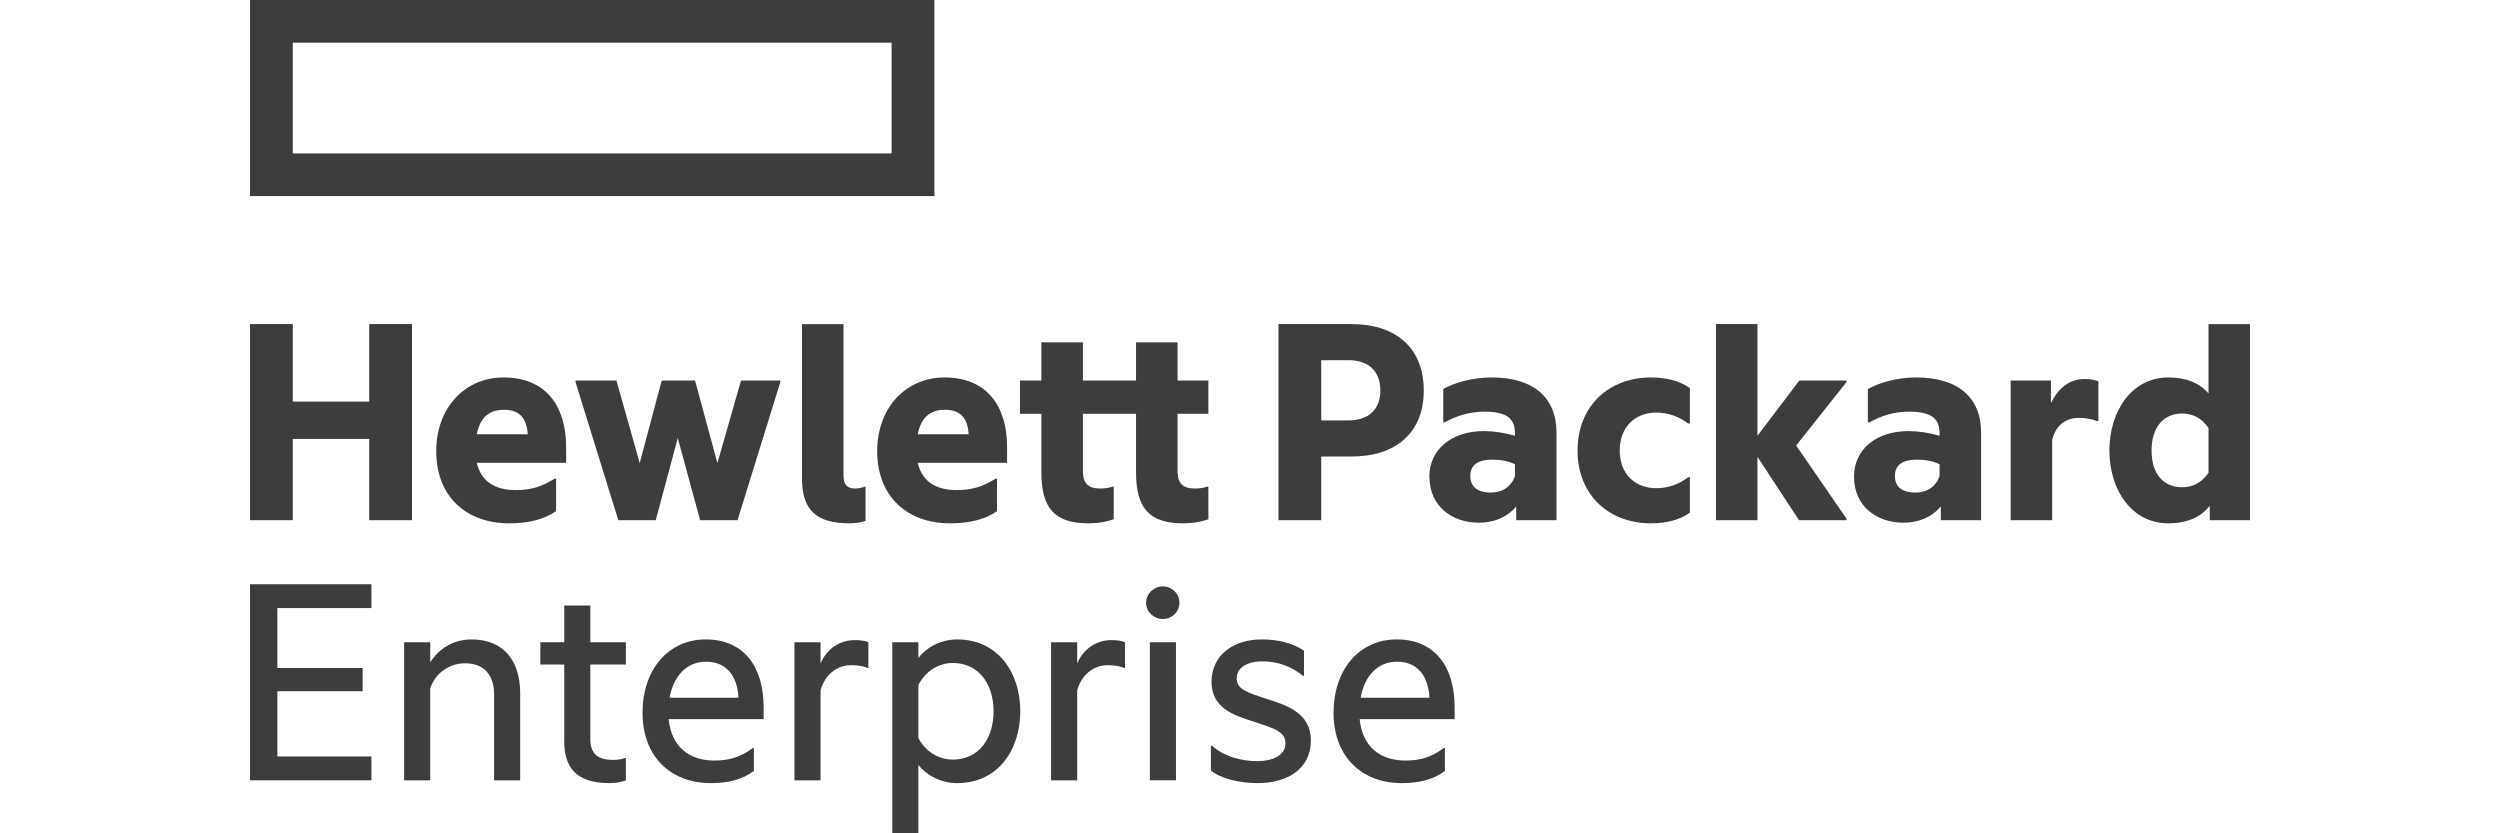
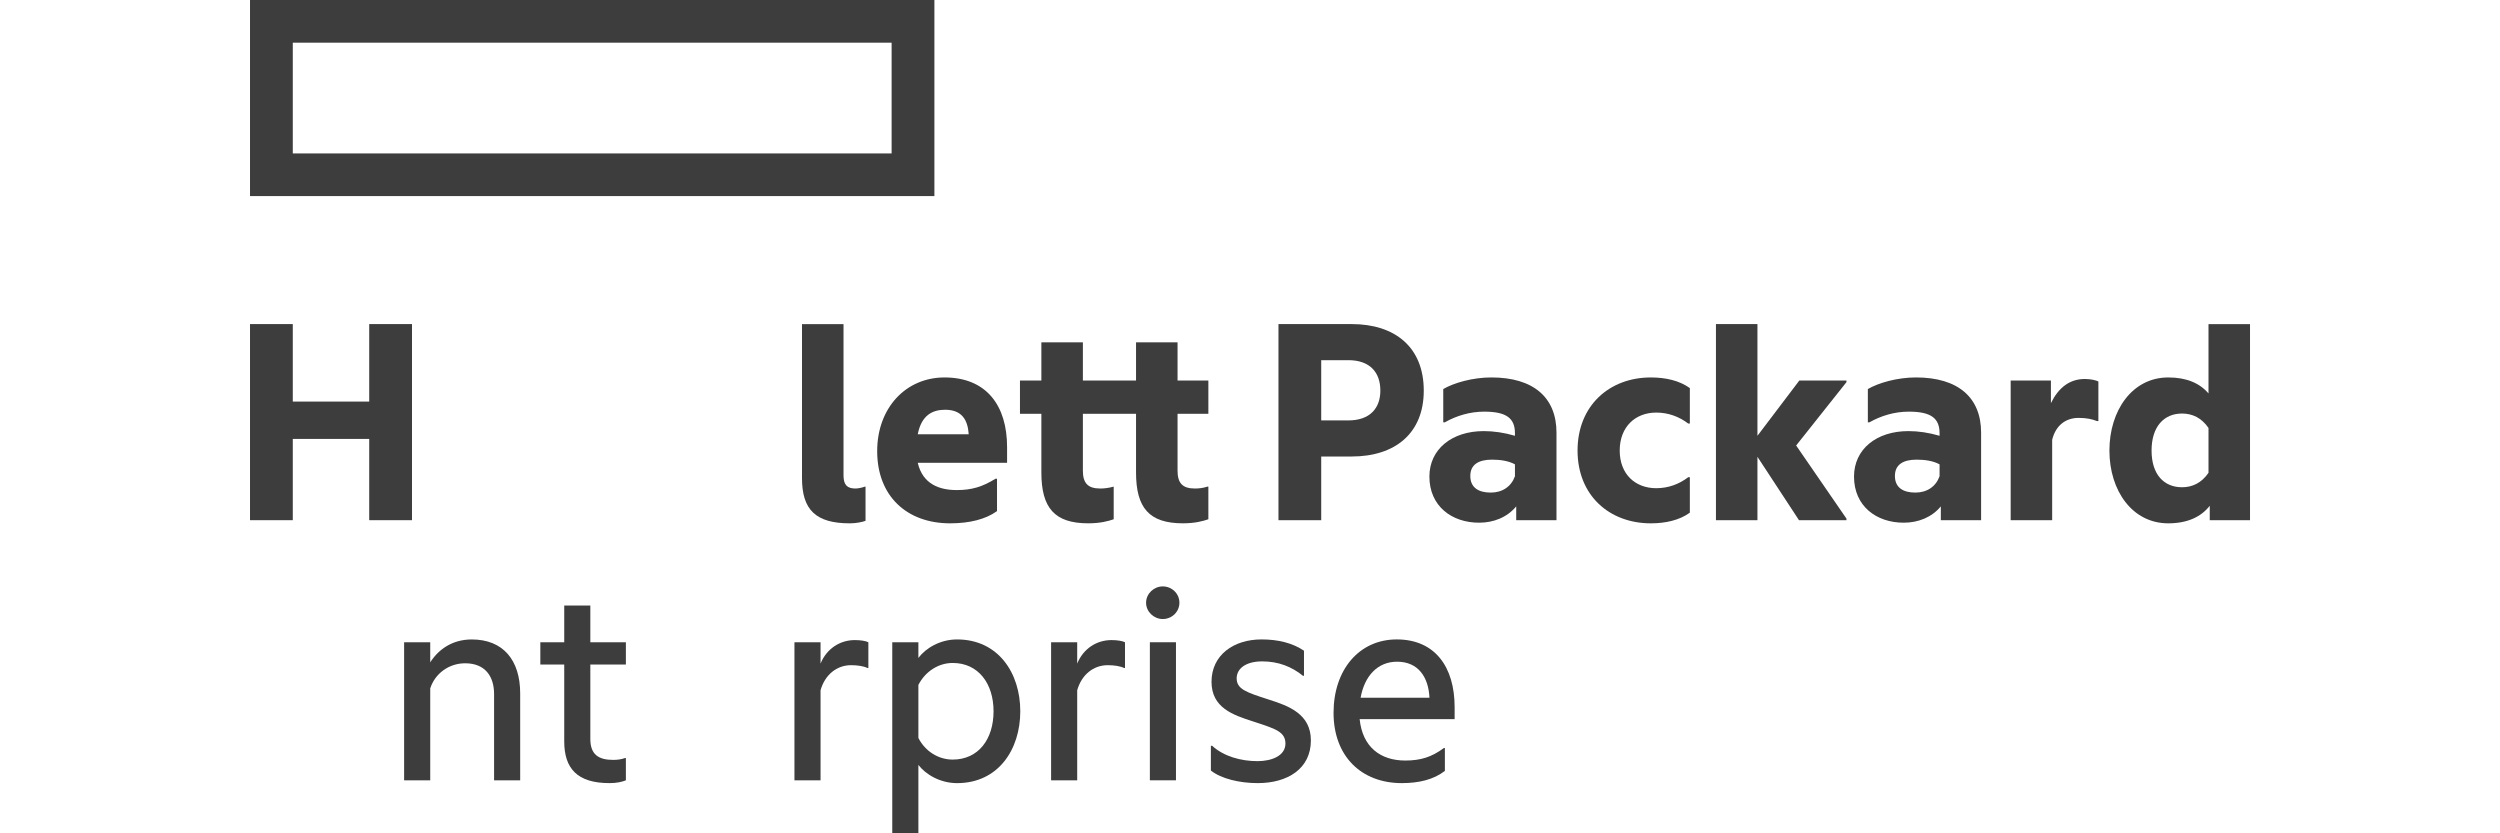
<svg xmlns="http://www.w3.org/2000/svg" width="150" height="50" viewBox="0 0 150 50" fill="none">
  <path fill-rule="evenodd" clip-rule="evenodd" d="M56.064 0H15.001V11.765H56.064V0ZM53.497 9.206H17.567V2.561H53.497V9.206Z" fill="#3D3D3D" />
  <path d="M17.567 31.211H15.001V19.445H17.567V24.095H22.153V19.445H24.72V31.211H22.153V26.335H17.567V31.211Z" fill="#3D3D3D" />
-   <path fill-rule="evenodd" clip-rule="evenodd" d="M26.173 27.071C26.173 29.762 27.947 31.4 30.551 31.4C31.721 31.4 32.684 31.156 33.364 30.666V28.726H33.268C32.476 29.217 31.835 29.404 30.948 29.404C29.929 29.404 28.91 29.066 28.607 27.768H33.967V26.826C33.967 24.322 32.722 22.647 30.212 22.647C27.909 22.647 26.173 24.454 26.173 27.071ZM31.665 26.054H28.607C28.834 24.906 29.494 24.585 30.249 24.585C31.25 24.585 31.608 25.188 31.665 26.054Z" fill="#3D3D3D" />
-   <path d="M40.666 26.279L39.345 31.211H37.099L34.532 22.928V22.834H36.986L38.382 27.785L39.703 22.834H41.704L43.044 27.785L44.46 22.834H46.819V22.928L44.252 31.211H42.006L40.666 26.279Z" fill="#3D3D3D" />
  <path d="M48.12 28.69C48.12 30.591 48.95 31.4 50.989 31.4C51.366 31.4 51.725 31.325 51.932 31.25V29.198H51.894C51.743 29.255 51.498 29.311 51.328 29.311C50.837 29.311 50.611 29.104 50.611 28.52V19.447H48.12V28.69Z" fill="#3D3D3D" />
  <path fill-rule="evenodd" clip-rule="evenodd" d="M57.009 31.4C54.404 31.4 52.631 29.762 52.631 27.071C52.631 24.454 54.367 22.647 56.669 22.647C59.179 22.647 60.425 24.322 60.425 26.826V27.768H55.065C55.367 29.066 56.386 29.404 57.405 29.404C58.292 29.404 58.934 29.217 59.727 28.726H59.821V30.666C59.142 31.156 58.179 31.4 57.009 31.4ZM55.065 26.054H58.123C58.066 25.188 57.708 24.585 56.707 24.585C55.953 24.585 55.291 24.906 55.065 26.054Z" fill="#3D3D3D" />
-   <path d="M72.502 22.834H70.653V20.538H68.162V22.834H64.973V20.538H62.482V22.834H61.198V24.829H62.482V28.349C62.482 30.477 63.274 31.399 65.294 31.399C66.01 31.399 66.501 31.268 66.822 31.155V29.197H66.766C66.483 29.291 66.218 29.311 66.01 29.311C65.256 29.311 64.973 28.971 64.973 28.237V24.829H68.162V28.349C68.162 30.477 68.954 31.399 70.974 31.399C71.691 31.399 72.182 31.268 72.502 31.155V29.197H72.446C72.163 29.291 71.899 29.311 71.691 29.311C70.936 29.311 70.653 28.971 70.653 28.237V24.829H72.502V22.834Z" fill="#3D3D3D" />
+   <path d="M72.502 22.834H70.653V20.538H68.162V22.834H64.973V20.538H62.482V22.834H61.198V24.829H62.482V28.349C62.482 30.477 63.274 31.399 65.294 31.399C66.01 31.399 66.501 31.268 66.822 31.155V29.197C66.483 29.291 66.218 29.311 66.01 29.311C65.256 29.311 64.973 28.971 64.973 28.237V24.829H68.162V28.349C68.162 30.477 68.954 31.399 70.974 31.399C71.691 31.399 72.182 31.268 72.502 31.155V29.197H72.446C72.163 29.291 71.899 29.311 71.691 29.311C70.936 29.311 70.653 28.971 70.653 28.237V24.829H72.502V22.834Z" fill="#3D3D3D" />
  <path fill-rule="evenodd" clip-rule="evenodd" d="M85.426 23.437C85.426 25.997 83.708 27.39 81.103 27.39H79.273V31.211H76.708V19.445H81.103C83.708 19.445 85.426 20.838 85.426 23.437ZM80.896 25.225C82.199 25.225 82.821 24.491 82.821 23.437C82.821 22.344 82.199 21.61 80.896 21.61H79.273V25.225H80.896Z" fill="#3D3D3D" />
  <path fill-rule="evenodd" clip-rule="evenodd" d="M88.746 31.362C89.615 31.362 90.426 31.043 90.973 30.383V31.211H93.389V25.96C93.389 23.851 92.011 22.646 89.482 22.646C88.37 22.646 87.237 22.967 86.595 23.343V25.339H86.689C87.388 24.943 88.199 24.699 89.049 24.699C90.388 24.699 90.897 25.094 90.897 25.998V26.147C90.256 25.96 89.632 25.866 89.029 25.866C87.105 25.866 85.764 26.957 85.764 28.594C85.764 30.366 87.105 31.362 88.746 31.362ZM90.897 27.861V28.576C90.671 29.198 90.142 29.555 89.445 29.555C88.709 29.555 88.219 29.254 88.219 28.557C88.219 27.879 88.709 27.579 89.52 27.579C90.03 27.579 90.52 27.654 90.897 27.861Z" fill="#3D3D3D" />
  <path d="M94.653 27.033C94.653 24.341 96.56 22.647 99.051 22.647C99.938 22.647 100.768 22.835 101.391 23.287V25.414H101.296C100.748 25 100.107 24.755 99.372 24.755C98.126 24.755 97.183 25.603 97.183 27.033C97.183 28.463 98.126 29.292 99.372 29.292C100.107 29.292 100.748 29.047 101.296 28.632H101.391V30.76C100.768 31.212 99.938 31.4 99.051 31.4C96.56 31.4 94.653 29.726 94.653 27.033Z" fill="#3D3D3D" />
  <path d="M105.447 31.211V27.409L107.939 31.211H110.788V31.117L107.769 26.73L110.788 22.928V22.834H107.958L105.447 26.147V19.445H102.957V31.211H105.447Z" fill="#3D3D3D" />
  <path fill-rule="evenodd" clip-rule="evenodd" d="M116.45 30.383C115.902 31.043 115.09 31.362 114.223 31.362C112.58 31.362 111.241 30.366 111.241 28.594C111.241 26.957 112.58 25.866 114.507 25.866C115.111 25.866 115.732 25.96 116.374 26.147V25.998C116.374 25.094 115.865 24.699 114.525 24.699C113.676 24.699 112.864 24.943 112.166 25.339H112.071V23.343C112.713 22.967 113.846 22.646 114.958 22.646C117.489 22.646 118.866 23.851 118.866 25.96V31.211H116.45V30.383ZM116.374 28.576V27.861C115.997 27.654 115.506 27.579 114.997 27.579C114.186 27.579 113.695 27.879 113.695 28.557C113.695 29.254 114.186 29.555 114.92 29.555C115.62 29.555 116.148 29.198 116.374 28.576Z" fill="#3D3D3D" />
  <path d="M125.094 22.739C124.169 22.739 123.507 23.266 123.055 24.189V22.834H120.64V31.211H123.13V26.391C123.338 25.526 123.942 25.074 124.716 25.074C125.187 25.074 125.527 25.148 125.81 25.262H125.903V22.89C125.772 22.815 125.433 22.739 125.094 22.739Z" fill="#3D3D3D" />
  <path fill-rule="evenodd" clip-rule="evenodd" d="M132.585 30.347C132.057 31.024 131.226 31.4 130.094 31.4C127.942 31.4 126.565 29.443 126.565 27.033C126.565 24.623 127.942 22.647 130.094 22.647C131.188 22.647 131.981 22.986 132.51 23.607V19.447H135.001V31.212H132.585V30.347ZM132.51 28.369V25.677C132.095 25.075 131.548 24.812 130.924 24.812C129.831 24.812 129.094 25.603 129.094 27.033C129.094 28.463 129.831 29.235 130.924 29.235C131.548 29.235 132.095 28.972 132.51 28.369Z" fill="#3D3D3D" />
-   <path d="M22.285 35.054H15.001V46.819H22.285V45.389H16.642V41.473H21.756V40.079H16.642V36.484H22.285V35.054Z" fill="#3D3D3D" />
  <path d="M28.305 38.367C30.173 38.367 31.211 39.591 31.211 41.604V46.819H29.645V41.642C29.645 40.569 29.097 39.797 27.909 39.797C26.927 39.797 26.097 40.419 25.814 41.303V46.819H24.247V38.536H25.814V39.741C26.304 38.969 27.135 38.367 28.305 38.367Z" fill="#3D3D3D" />
  <path d="M37.553 38.535H35.42V36.334H33.854V38.535H32.42V39.872H33.854V44.484C33.854 46.102 34.627 46.987 36.571 46.987C37.005 46.987 37.326 46.912 37.553 46.818V45.482H37.495C37.307 45.557 37.042 45.594 36.797 45.594C35.911 45.594 35.42 45.274 35.42 44.333V39.872H37.553V38.535Z" fill="#3D3D3D" />
-   <path fill-rule="evenodd" clip-rule="evenodd" d="M42.648 46.987C40.213 46.987 38.552 45.368 38.552 42.771C38.552 40.172 40.1 38.365 42.346 38.365C44.63 38.365 45.818 40.004 45.818 42.431V43.147H40.118C40.288 44.822 41.365 45.632 42.855 45.632C43.78 45.632 44.44 45.425 45.176 44.879H45.233V46.254C44.554 46.78 43.666 46.987 42.648 46.987ZM40.175 41.866H44.308C44.252 40.643 43.648 39.702 42.365 39.702C41.176 39.702 40.402 40.587 40.175 41.866Z" fill="#3D3D3D" />
  <path d="M51.29 38.405C50.386 38.405 49.592 38.932 49.233 39.816V38.536H47.667V46.819H49.233V41.416C49.498 40.475 50.215 39.911 51.064 39.911C51.441 39.911 51.819 39.967 52.046 40.079H52.102V38.536C51.97 38.461 51.65 38.405 51.29 38.405Z" fill="#3D3D3D" />
  <path fill-rule="evenodd" clip-rule="evenodd" d="M57.424 38.366C59.895 38.366 61.217 40.381 61.217 42.676C61.217 44.974 59.895 46.988 57.424 46.988C56.404 46.988 55.536 46.461 55.103 45.895V50H53.536V38.536H55.103V39.477C55.536 38.893 56.404 38.366 57.424 38.366ZM57.16 45.575C58.707 45.575 59.613 44.352 59.613 42.676C59.613 41.02 58.707 39.778 57.16 39.778C56.31 39.778 55.518 40.286 55.103 41.095V44.278C55.518 45.086 56.31 45.575 57.16 45.575Z" fill="#3D3D3D" />
  <path d="M66.689 38.405C65.784 38.405 64.99 38.932 64.632 39.816V38.536H63.066V46.819H64.632V41.416C64.897 40.475 65.614 39.911 66.463 39.911C66.841 39.911 67.218 39.967 67.444 40.079H67.5V38.536C67.368 38.461 67.048 38.405 66.689 38.405Z" fill="#3D3D3D" />
  <path d="M69.766 35.184C70.313 35.184 70.765 35.617 70.765 36.163C70.765 36.71 70.313 37.142 69.766 37.142C69.237 37.142 68.765 36.71 68.765 36.163C68.765 35.617 69.237 35.184 69.766 35.184Z" fill="#3D3D3D" />
  <path d="M70.558 46.818H68.992V38.535H70.558V46.818Z" fill="#3D3D3D" />
  <path d="M76.144 41.98C77.333 42.356 78.653 42.845 78.653 44.426C78.653 46.121 77.257 46.987 75.465 46.987C74.37 46.987 73.276 46.724 72.653 46.234V44.747H72.728C73.427 45.387 74.465 45.669 75.446 45.669C76.332 45.669 77.126 45.33 77.126 44.615C77.126 43.926 76.544 43.734 75.394 43.355L75.162 43.279C73.993 42.902 72.691 42.469 72.691 40.907C72.691 39.306 74.011 38.365 75.691 38.365C76.672 38.365 77.54 38.572 78.239 39.043V40.55H78.182C77.504 40.004 76.71 39.683 75.729 39.683C74.748 39.683 74.2 40.116 74.2 40.7C74.2 41.352 74.79 41.542 76.099 41.965L76.144 41.98Z" fill="#3D3D3D" />
  <path fill-rule="evenodd" clip-rule="evenodd" d="M80.013 42.771C80.013 45.368 81.673 46.987 84.108 46.987C85.127 46.987 86.014 46.78 86.693 46.254V44.879H86.636C85.901 45.425 85.241 45.632 84.315 45.632C82.825 45.632 81.749 44.822 81.579 43.147H87.278V42.431C87.278 40.004 86.09 38.365 83.806 38.365C81.56 38.365 80.013 40.172 80.013 42.771ZM85.768 41.866H81.636C81.862 40.587 82.636 39.702 83.824 39.702C85.108 39.702 85.712 40.643 85.768 41.866Z" fill="#3D3D3D" />
</svg>